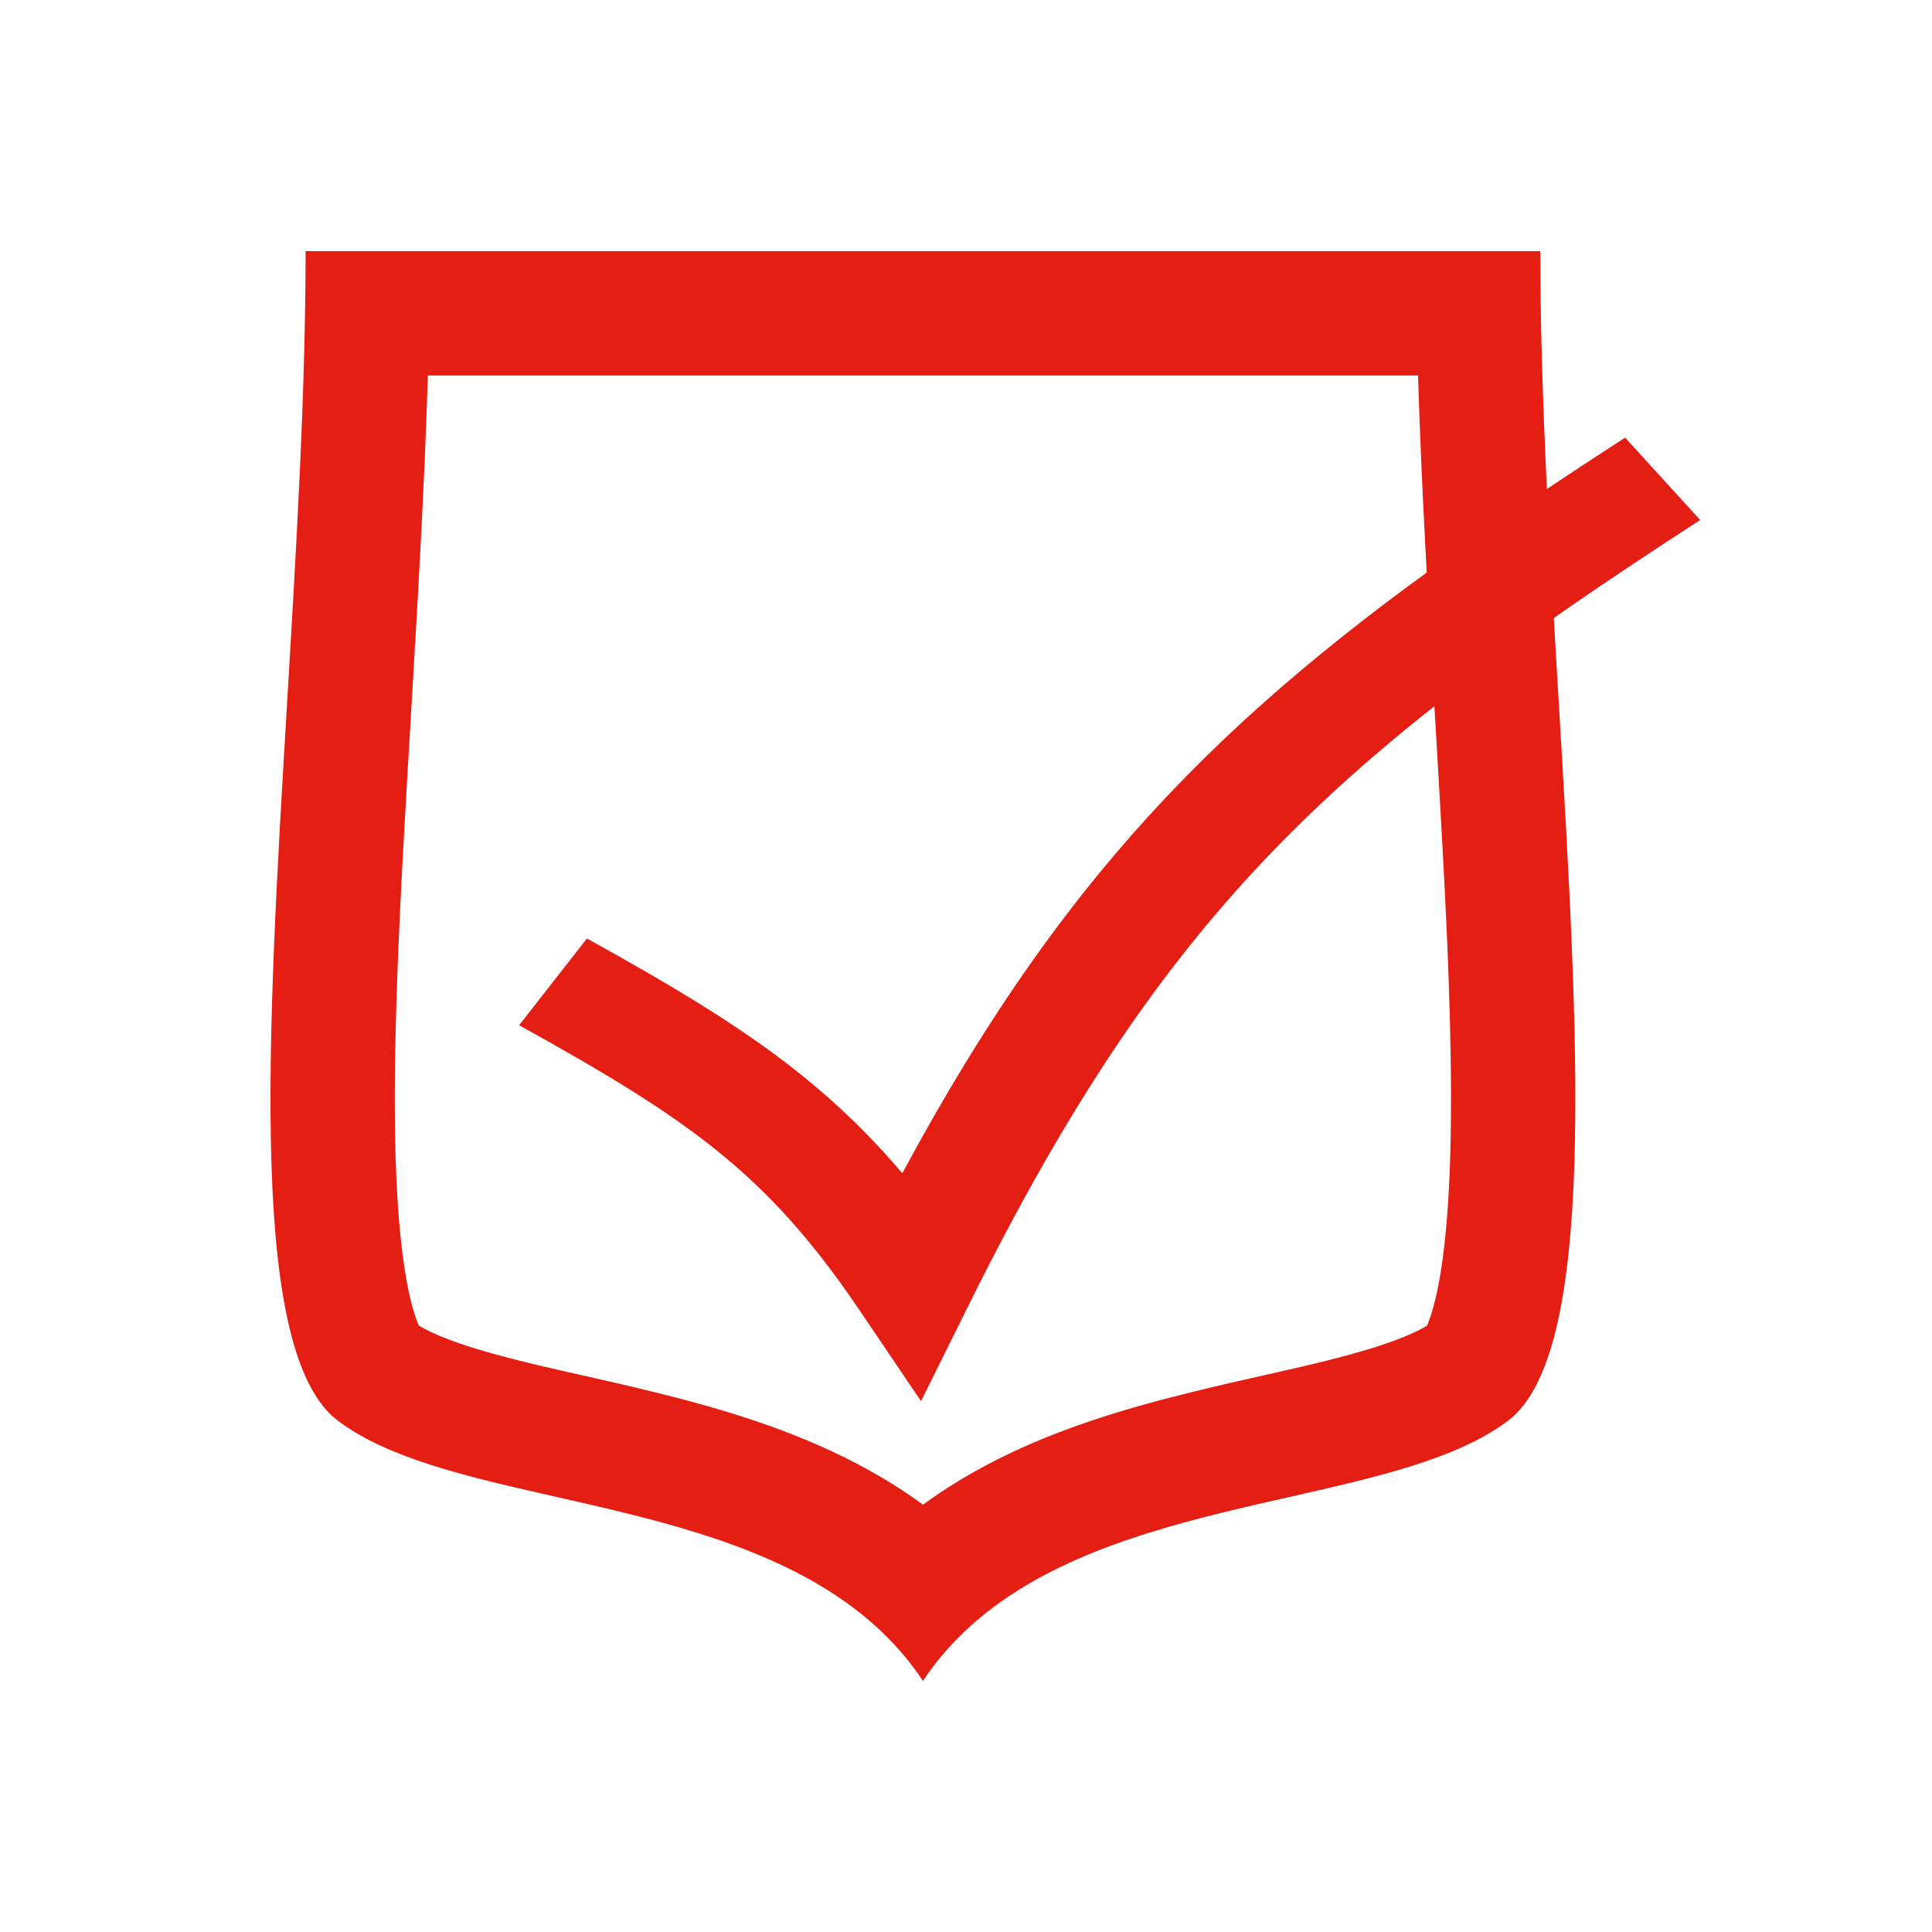
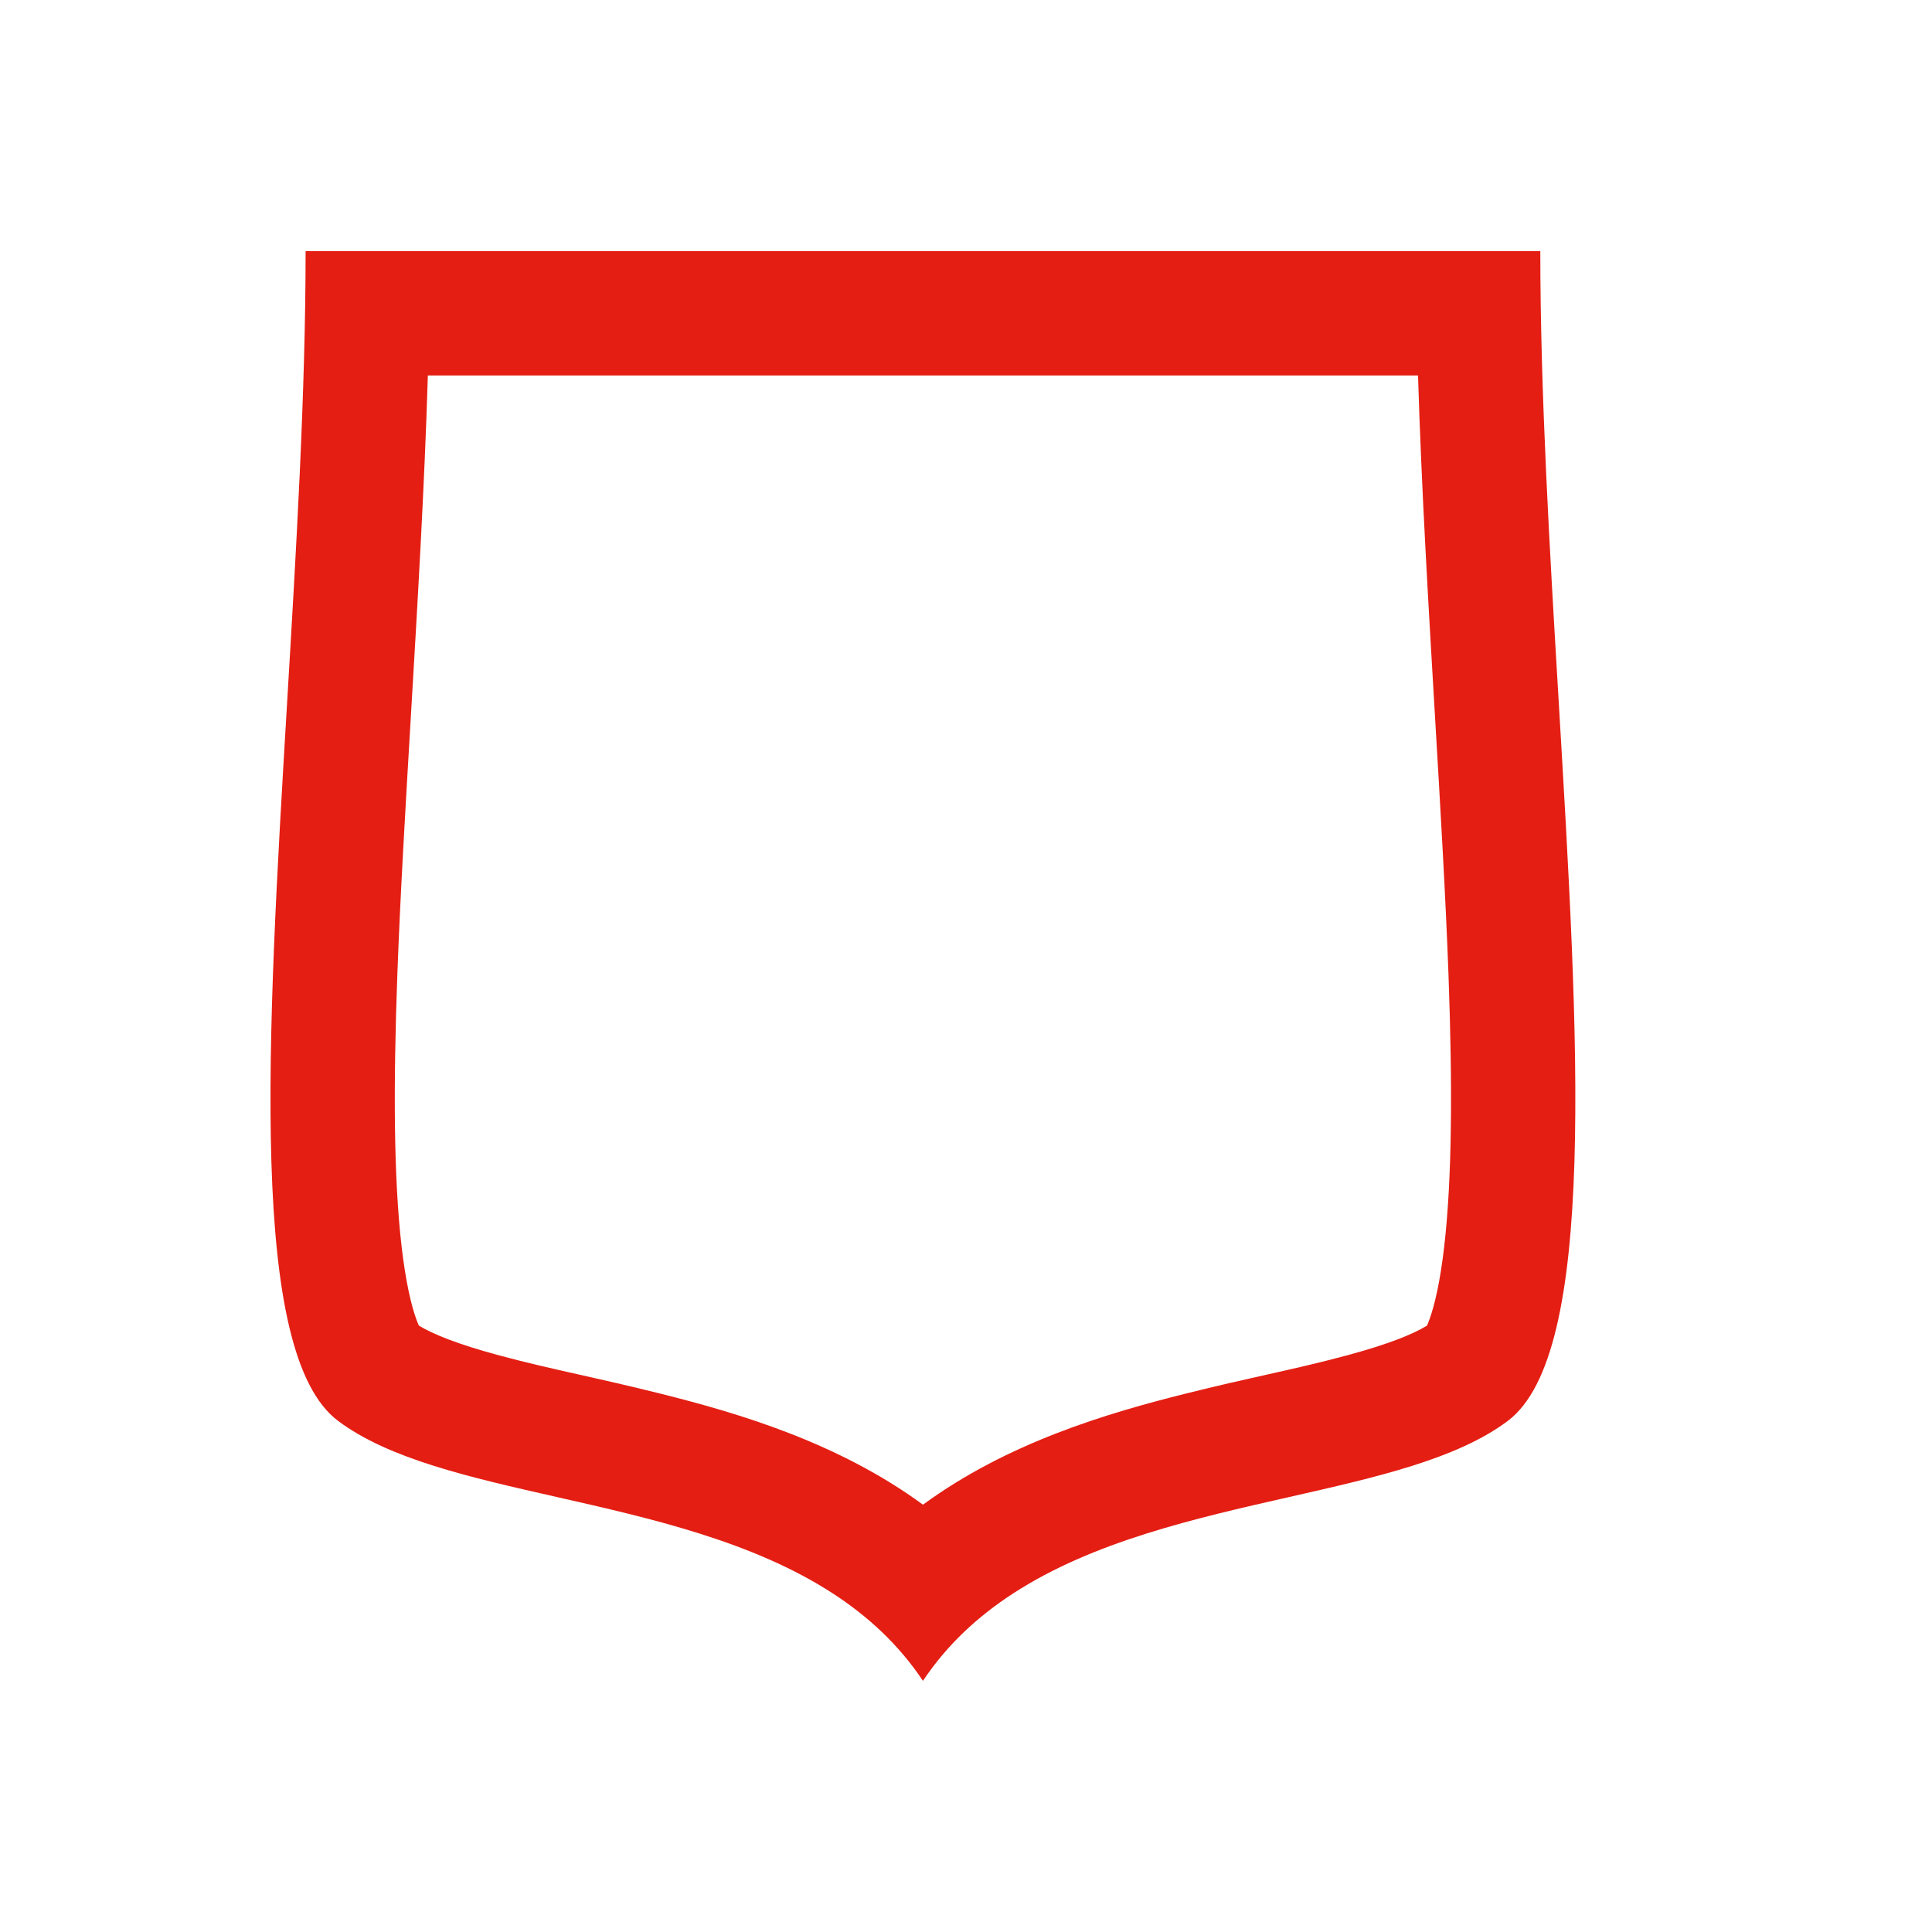
<svg xmlns="http://www.w3.org/2000/svg" width="100" height="100" viewBox="0 0 100 100" fill="none">
  <path fill-rule="evenodd" clip-rule="evenodd" d="M73.397 19.435H22.146C21.973 25.159 21.613 31.223 21.27 37.02C20.986 41.803 20.714 46.404 20.565 50.482C20.357 56.2 20.375 60.986 20.789 64.538C20.996 66.314 21.274 67.525 21.546 68.278C21.598 68.421 21.643 68.531 21.68 68.612C22.407 69.055 23.671 69.57 25.8 70.145C27.286 70.546 28.565 70.833 29.99 71.152C31.211 71.426 32.54 71.724 34.198 72.138C38.278 73.158 43.398 74.678 47.773 77.882C52.15 74.677 57.272 73.158 61.352 72.138C63.008 71.724 64.336 71.426 65.557 71.153C66.984 70.833 68.264 70.546 69.749 70.145C71.876 69.571 73.136 69.056 73.859 68.616C73.896 68.534 73.942 68.424 73.993 68.281C74.265 67.526 74.544 66.315 74.75 64.539C75.163 60.985 75.182 56.2 74.975 50.481C74.826 46.401 74.554 41.798 74.271 37.013C73.929 31.218 73.57 25.156 73.397 19.435ZM52.447 82.471C50.626 83.652 49.024 85.122 47.772 87C46.52 85.122 44.919 83.651 43.098 82.47C38.958 79.782 33.682 78.587 28.801 77.481C24.297 76.461 20.128 75.516 17.499 73.545C12.851 70.061 13.822 53.786 14.867 36.26C15.335 28.412 15.818 20.313 15.818 13H79.726C79.726 20.311 80.208 28.408 80.675 36.255C81.718 53.782 82.686 70.06 78.044 73.545C75.419 75.517 71.251 76.461 66.745 77.482C61.865 78.588 56.589 79.783 52.447 82.471Z" fill="#E41E13" />
-   <path fill-rule="evenodd" clip-rule="evenodd" d="M65.801 44.139C60.042 50.131 55.28 57.193 50.175 67.478L47.671 72.522L44.458 67.772C42.014 64.157 39.773 61.707 37.142 59.582C34.473 57.425 31.314 55.529 26.871 53.065L30.381 48.575C34.861 51.06 38.44 53.182 41.56 55.703C43.425 57.209 45.095 58.833 46.703 60.727C51.121 52.522 55.545 46.267 60.842 40.757C67.089 34.257 74.442 28.908 84.116 22.652L88.001 26.916C78.455 33.089 71.573 38.134 65.801 44.139Z" fill="#E41E13" />
</svg>